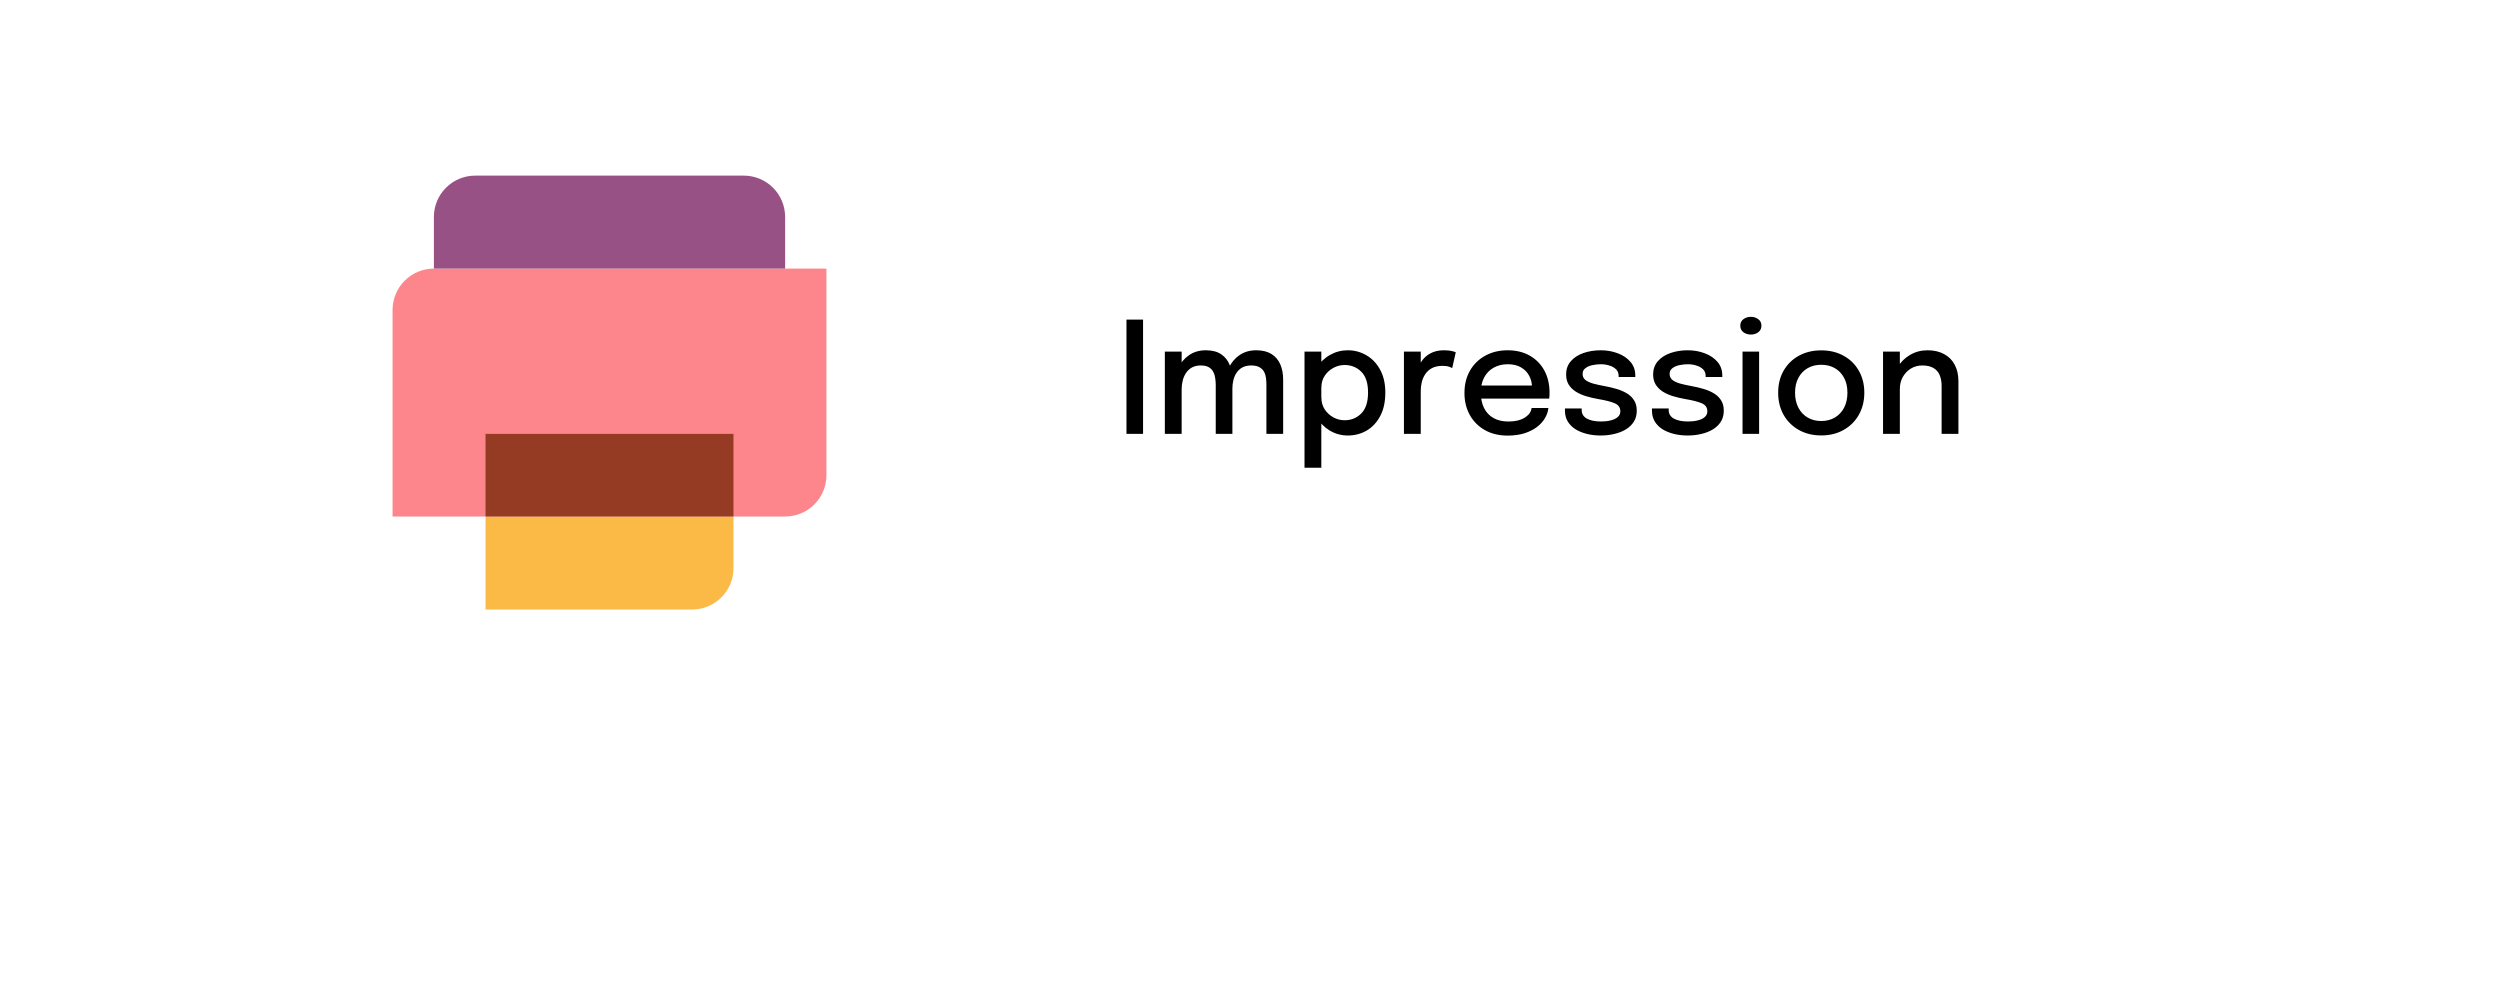
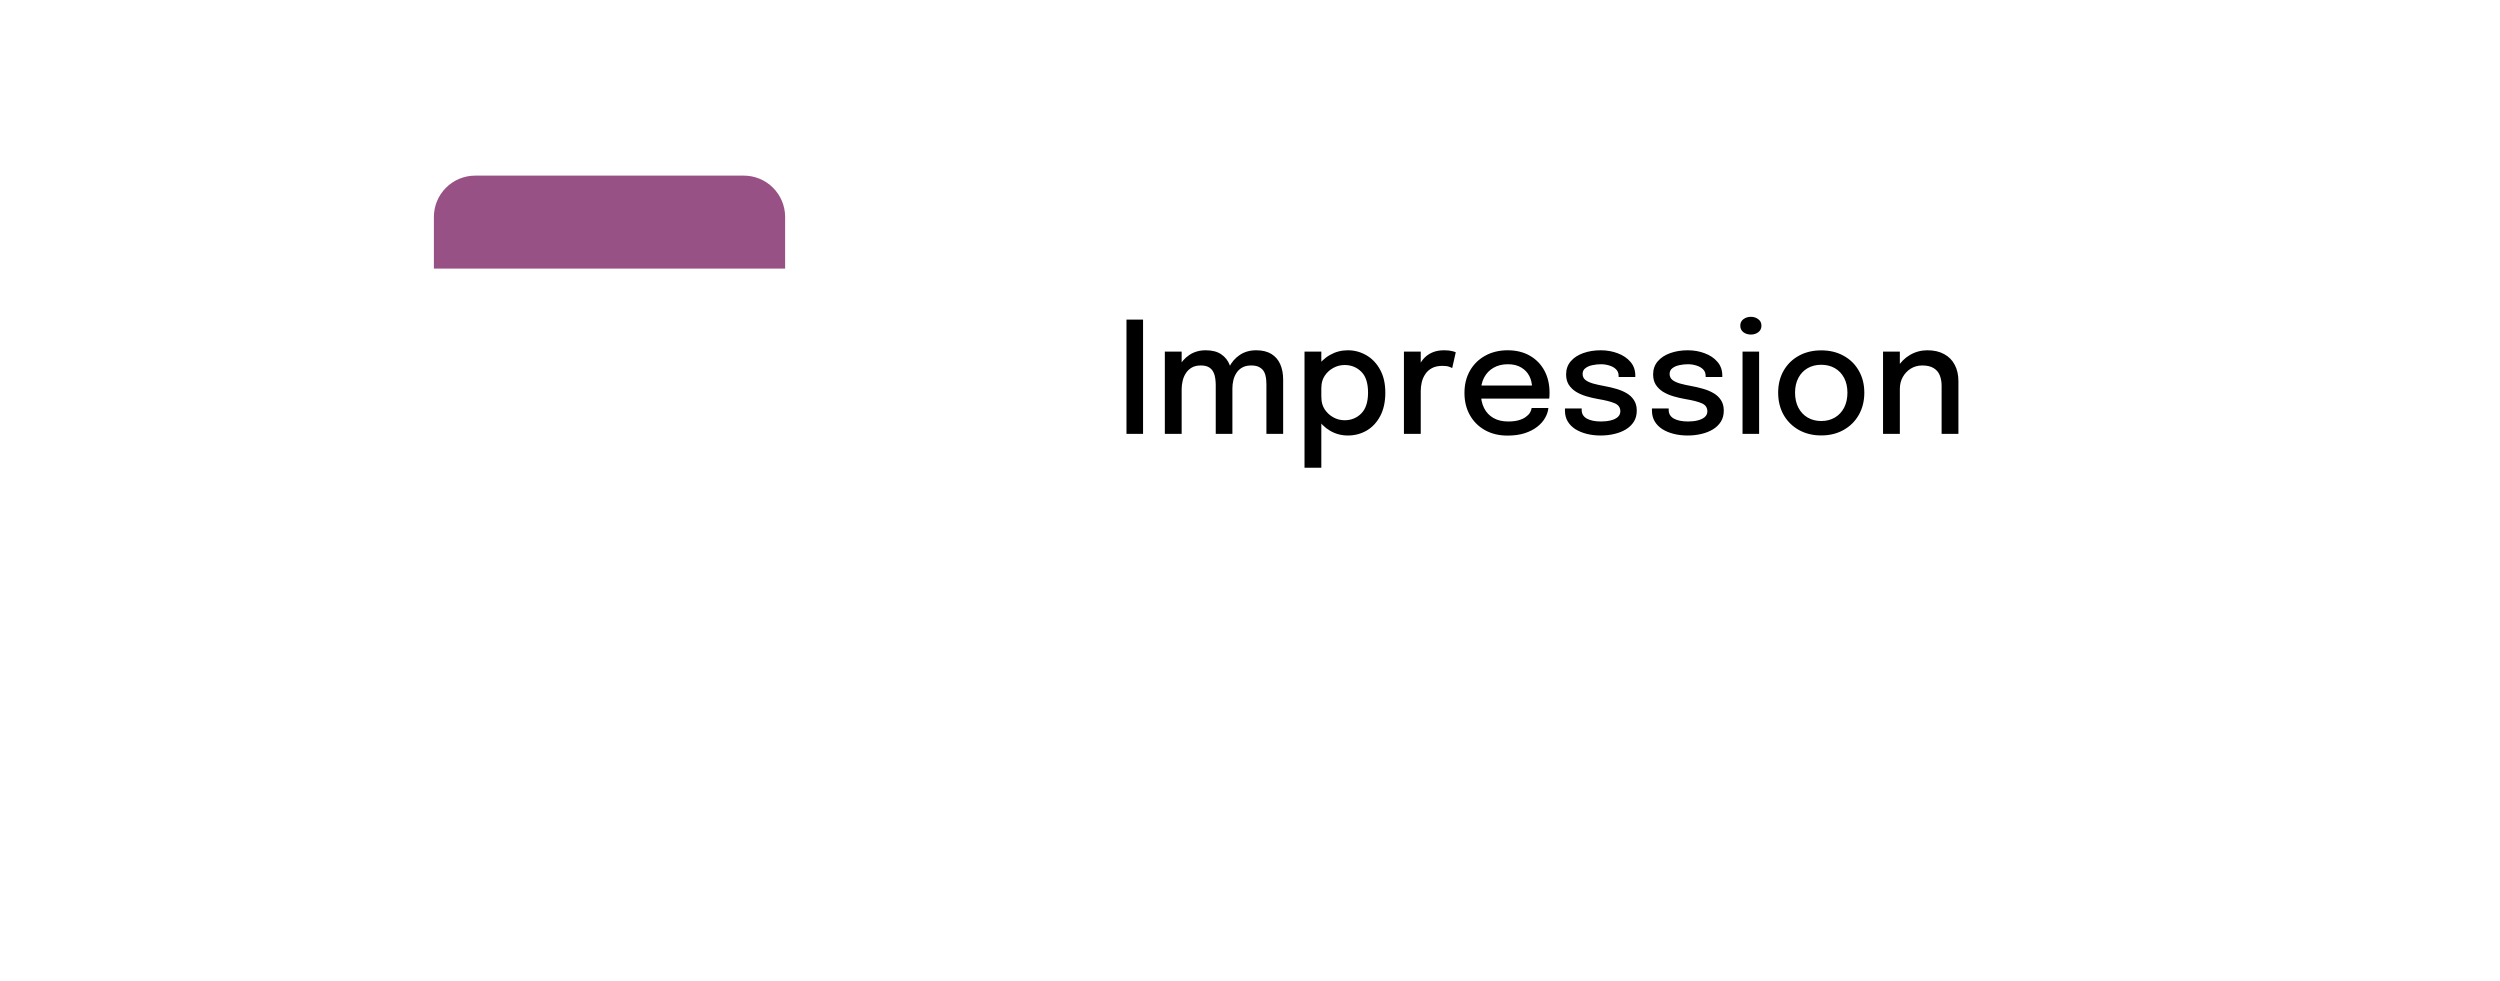
<svg xmlns="http://www.w3.org/2000/svg" width="242" height="95" viewBox="0 0 242 95" fill="none">
  <g filter="url(#filter0_d_884_190)">
-     <rect x="10" width="222" height="75" rx="11" fill="white" />
-   </g>
-   <path d="M38 30C38 28.939 38.421 27.922 39.172 27.172C39.922 26.421 40.939 26 42 26H80V46C80 47.061 79.579 48.078 78.828 48.828C78.078 49.579 77.061 50 76 50H38V30Z" fill="#FC868B" />
+     </g>
  <path d="M42 21C42 19.939 42.421 18.922 43.172 18.172C43.922 17.421 44.939 17 46 17H72C73.061 17 74.078 17.421 74.828 18.172C75.579 18.922 76 19.939 76 21V26H42V21Z" fill="#985184" />
-   <path d="M47 50H71V55C71 56.061 70.579 57.078 69.828 57.828C69.078 58.579 68.061 59 67 59H47V50Z" fill="#FBB945" />
-   <path d="M71 50H47V42H71V50Z" fill="#953B24" />
  <path d="M109.043 42V30.938H110.648V42H109.043ZM117.684 42V38.625C117.684 38.32 117.684 38.057 117.684 37.837C117.684 37.612 117.684 37.422 117.684 37.267C117.684 37.072 117.669 36.865 117.639 36.645C117.614 36.425 117.554 36.22 117.459 36.03C117.369 35.835 117.226 35.678 117.031 35.557C116.836 35.438 116.569 35.377 116.229 35.377C115.889 35.377 115.601 35.445 115.366 35.58C115.131 35.715 114.941 35.895 114.796 36.12C114.651 36.34 114.546 36.587 114.481 36.862C114.416 37.133 114.384 37.405 114.384 37.68L113.694 37.305C113.694 36.68 113.816 36.112 114.061 35.602C114.311 35.087 114.661 34.678 115.111 34.373C115.566 34.062 116.101 33.907 116.716 33.907C117.341 33.907 117.841 34.038 118.216 34.297C118.596 34.553 118.871 34.903 119.041 35.347C119.211 35.788 119.296 36.288 119.296 36.847C119.296 37.053 119.296 37.32 119.296 37.65C119.296 37.98 119.296 38.362 119.296 38.797V42H117.684ZM112.756 42V34.035H114.384V42H112.756ZM122.589 42V38.633C122.589 38.303 122.589 38.028 122.589 37.807C122.589 37.583 122.589 37.395 122.589 37.245C122.589 37.04 122.576 36.83 122.551 36.615C122.526 36.395 122.466 36.193 122.371 36.008C122.276 35.822 122.129 35.672 121.929 35.557C121.734 35.438 121.461 35.377 121.111 35.377C120.766 35.377 120.476 35.445 120.241 35.58C120.011 35.71 119.826 35.885 119.686 36.105C119.546 36.32 119.446 36.557 119.386 36.818C119.326 37.078 119.296 37.335 119.296 37.59L118.606 37.23C118.606 36.63 118.726 36.078 118.966 35.572C119.211 35.068 119.556 34.665 120.001 34.365C120.451 34.06 120.984 33.907 121.599 33.907C122.199 33.907 122.691 34.028 123.076 34.267C123.461 34.508 123.746 34.84 123.931 35.265C124.116 35.69 124.209 36.182 124.209 36.742C124.209 36.958 124.209 37.227 124.209 37.553C124.209 37.877 124.209 38.255 124.209 38.685V42H122.589ZM126.277 45.278V34.035H127.904V45.278H126.277ZM130.469 42.157C129.849 42.157 129.274 42.002 128.744 41.693C128.214 41.377 127.784 40.947 127.454 40.403C127.129 39.858 126.967 39.24 126.967 38.55C126.967 38.53 126.967 38.515 126.967 38.505C126.967 38.49 126.967 38.475 126.967 38.46L127.912 38.438C127.912 38.447 127.912 38.46 127.912 38.475C127.912 38.485 127.912 38.498 127.912 38.513C127.912 38.922 128.017 39.292 128.227 39.623C128.442 39.947 128.719 40.205 129.059 40.395C129.399 40.585 129.764 40.68 130.154 40.68C130.794 40.68 131.332 40.462 131.767 40.028C132.207 39.587 132.427 38.913 132.427 38.002C132.427 37.087 132.209 36.415 131.774 35.985C131.339 35.55 130.799 35.333 130.154 35.333C129.764 35.333 129.399 35.428 129.059 35.617C128.719 35.803 128.442 36.057 128.227 36.383C128.017 36.703 127.912 37.07 127.912 37.485L126.967 37.447C126.967 36.752 127.129 36.14 127.454 35.61C127.784 35.075 128.214 34.657 128.744 34.358C129.274 34.057 129.849 33.907 130.469 33.907C131.114 33.907 131.712 34.068 132.262 34.388C132.812 34.703 133.254 35.165 133.589 35.775C133.929 36.385 134.099 37.127 134.099 38.002C134.099 38.898 133.934 39.655 133.604 40.275C133.274 40.895 132.834 41.365 132.284 41.685C131.734 42 131.129 42.157 130.469 42.157ZM135.901 42V34.035H137.528V36.578L137.093 36.383C137.128 36.057 137.211 35.748 137.341 35.453C137.471 35.157 137.643 34.895 137.858 34.665C138.078 34.43 138.348 34.245 138.668 34.11C138.988 33.975 139.358 33.907 139.778 33.907C140.098 33.907 140.356 33.932 140.551 33.983C140.751 34.032 140.873 34.072 140.918 34.102L140.573 35.633C140.523 35.597 140.421 35.553 140.266 35.498C140.116 35.443 139.906 35.415 139.636 35.415C139.226 35.415 138.886 35.487 138.616 35.633C138.346 35.778 138.131 35.97 137.971 36.21C137.811 36.45 137.696 36.712 137.626 36.998C137.561 37.278 137.528 37.56 137.528 37.845V42H135.901ZM142.66 38.587V37.32H148.525L148.3 37.695C148.3 37.665 148.3 37.635 148.3 37.605C148.3 37.57 148.3 37.54 148.3 37.515C148.3 37.11 148.213 36.737 148.038 36.398C147.863 36.053 147.6 35.778 147.25 35.572C146.905 35.362 146.473 35.258 145.953 35.258C145.433 35.258 144.975 35.37 144.58 35.595C144.19 35.815 143.885 36.13 143.665 36.54C143.45 36.945 143.343 37.432 143.343 38.002C143.343 38.583 143.448 39.083 143.658 39.502C143.868 39.917 144.17 40.237 144.565 40.462C144.96 40.688 145.433 40.8 145.983 40.8C146.368 40.8 146.7 40.763 146.98 40.688C147.265 40.608 147.498 40.502 147.678 40.373C147.863 40.242 148.003 40.102 148.098 39.953C148.193 39.797 148.248 39.645 148.263 39.495H149.883C149.853 39.82 149.745 40.142 149.56 40.462C149.38 40.778 149.123 41.065 148.788 41.325C148.458 41.58 148.053 41.785 147.573 41.94C147.098 42.09 146.55 42.165 145.93 42.165C145.1 42.165 144.373 41.99 143.748 41.64C143.123 41.29 142.635 40.805 142.285 40.185C141.935 39.56 141.76 38.845 141.76 38.04C141.76 37.22 141.938 36.5 142.293 35.88C142.648 35.26 143.14 34.778 143.77 34.432C144.4 34.083 145.123 33.907 145.938 33.907C146.768 33.907 147.485 34.083 148.09 34.432C148.7 34.782 149.17 35.265 149.5 35.88C149.83 36.495 149.995 37.203 149.995 38.002C149.995 38.097 149.993 38.208 149.988 38.333C149.983 38.458 149.975 38.542 149.965 38.587H142.66ZM154.944 42.157C154.469 42.157 154.022 42.105 153.602 42C153.182 41.895 152.812 41.742 152.492 41.542C152.177 41.337 151.929 41.085 151.749 40.785C151.574 40.485 151.487 40.138 151.487 39.742C151.487 39.708 151.487 39.672 151.487 39.638C151.487 39.597 151.487 39.565 151.487 39.54H153.107C153.107 39.565 153.107 39.587 153.107 39.608C153.107 39.627 153.107 39.655 153.107 39.69C153.107 40.055 153.274 40.333 153.609 40.523C153.949 40.708 154.409 40.8 154.989 40.8C155.329 40.8 155.639 40.765 155.919 40.695C156.204 40.625 156.429 40.517 156.594 40.373C156.764 40.227 156.849 40.042 156.849 39.818C156.849 39.453 156.669 39.193 156.309 39.038C155.954 38.883 155.414 38.745 154.689 38.625C154.294 38.555 153.912 38.465 153.542 38.355C153.177 38.245 152.847 38.1 152.552 37.92C152.262 37.735 152.029 37.508 151.854 37.237C151.684 36.962 151.599 36.633 151.599 36.248C151.599 35.748 151.749 35.322 152.049 34.972C152.349 34.623 152.754 34.358 153.264 34.178C153.774 33.998 154.337 33.907 154.952 33.907C155.547 33.907 156.097 34.005 156.602 34.2C157.112 34.39 157.522 34.667 157.832 35.032C158.142 35.392 158.297 35.835 158.297 36.36C158.297 36.38 158.297 36.403 158.297 36.428C158.297 36.453 158.297 36.475 158.297 36.495H156.684C156.684 36.475 156.684 36.458 156.684 36.443C156.684 36.428 156.684 36.41 156.684 36.39C156.684 36.13 156.602 35.917 156.437 35.752C156.272 35.587 156.057 35.465 155.792 35.385C155.532 35.3 155.254 35.258 154.959 35.258C154.689 35.258 154.417 35.288 154.142 35.347C153.872 35.403 153.647 35.5 153.467 35.64C153.287 35.775 153.197 35.96 153.197 36.195C153.197 36.435 153.284 36.627 153.459 36.773C153.634 36.913 153.882 37.03 154.202 37.125C154.522 37.215 154.894 37.297 155.319 37.373C155.709 37.443 156.089 37.532 156.459 37.642C156.829 37.748 157.162 37.888 157.457 38.062C157.757 38.237 157.994 38.462 158.169 38.737C158.349 39.013 158.439 39.35 158.439 39.75C158.439 40.165 158.344 40.523 158.154 40.822C157.964 41.123 157.704 41.373 157.374 41.572C157.049 41.767 156.677 41.913 156.257 42.008C155.842 42.108 155.404 42.157 154.944 42.157ZM163.367 42.157C162.892 42.157 162.444 42.105 162.024 42C161.604 41.895 161.234 41.742 160.914 41.542C160.599 41.337 160.352 41.085 160.172 40.785C159.997 40.485 159.909 40.138 159.909 39.742C159.909 39.708 159.909 39.672 159.909 39.638C159.909 39.597 159.909 39.565 159.909 39.54H161.529C161.529 39.565 161.529 39.587 161.529 39.608C161.529 39.627 161.529 39.655 161.529 39.69C161.529 40.055 161.697 40.333 162.032 40.523C162.372 40.708 162.832 40.8 163.412 40.8C163.752 40.8 164.062 40.765 164.342 40.695C164.627 40.625 164.852 40.517 165.017 40.373C165.187 40.227 165.272 40.042 165.272 39.818C165.272 39.453 165.092 39.193 164.732 39.038C164.377 38.883 163.837 38.745 163.112 38.625C162.717 38.555 162.334 38.465 161.964 38.355C161.599 38.245 161.269 38.1 160.974 37.92C160.684 37.735 160.452 37.508 160.277 37.237C160.107 36.962 160.022 36.633 160.022 36.248C160.022 35.748 160.172 35.322 160.472 34.972C160.772 34.623 161.177 34.358 161.687 34.178C162.197 33.998 162.759 33.907 163.374 33.907C163.969 33.907 164.519 34.005 165.024 34.2C165.534 34.39 165.944 34.667 166.254 35.032C166.564 35.392 166.719 35.835 166.719 36.36C166.719 36.38 166.719 36.403 166.719 36.428C166.719 36.453 166.719 36.475 166.719 36.495H165.107C165.107 36.475 165.107 36.458 165.107 36.443C165.107 36.428 165.107 36.41 165.107 36.39C165.107 36.13 165.024 35.917 164.859 35.752C164.694 35.587 164.479 35.465 164.214 35.385C163.954 35.3 163.677 35.258 163.382 35.258C163.112 35.258 162.839 35.288 162.564 35.347C162.294 35.403 162.069 35.5 161.889 35.64C161.709 35.775 161.619 35.96 161.619 36.195C161.619 36.435 161.707 36.627 161.882 36.773C162.057 36.913 162.304 37.03 162.624 37.125C162.944 37.215 163.317 37.297 163.742 37.373C164.132 37.443 164.512 37.532 164.882 37.642C165.252 37.748 165.584 37.888 165.879 38.062C166.179 38.237 166.417 38.462 166.592 38.737C166.772 39.013 166.862 39.35 166.862 39.75C166.862 40.165 166.767 40.523 166.577 40.822C166.387 41.123 166.127 41.373 165.797 41.572C165.472 41.767 165.099 41.913 164.679 42.008C164.264 42.108 163.827 42.157 163.367 42.157ZM168.677 42V34.035H170.282V42H168.677ZM169.487 32.385C169.207 32.385 168.965 32.31 168.76 32.16C168.56 32.005 168.46 31.793 168.46 31.523C168.46 31.258 168.56 31.05 168.76 30.9C168.965 30.745 169.207 30.668 169.487 30.668C169.762 30.668 170 30.745 170.2 30.9C170.405 31.05 170.507 31.258 170.507 31.523C170.507 31.793 170.405 32.005 170.2 32.16C170 32.31 169.762 32.385 169.487 32.385ZM176.296 42.15C175.476 42.15 174.751 41.972 174.121 41.617C173.496 41.263 173.006 40.775 172.651 40.155C172.301 39.53 172.126 38.815 172.126 38.01C172.126 37.21 172.301 36.502 172.651 35.888C173.006 35.267 173.496 34.785 174.121 34.44C174.751 34.09 175.476 33.915 176.296 33.915C177.116 33.915 177.839 34.09 178.464 34.44C179.094 34.785 179.584 35.267 179.934 35.888C180.289 36.502 180.466 37.21 180.466 38.01C180.466 38.815 180.289 39.53 179.934 40.155C179.584 40.775 179.094 41.263 178.464 41.617C177.839 41.972 177.116 42.15 176.296 42.15ZM176.296 40.755C176.796 40.755 177.236 40.642 177.616 40.417C177.996 40.193 178.294 39.875 178.509 39.465C178.724 39.05 178.831 38.565 178.831 38.01C178.831 37.46 178.724 36.983 178.509 36.578C178.294 36.172 177.996 35.86 177.616 35.64C177.236 35.42 176.796 35.31 176.296 35.31C175.801 35.31 175.361 35.42 174.976 35.64C174.596 35.86 174.299 36.172 174.084 36.578C173.869 36.983 173.761 37.46 173.761 38.01C173.761 38.565 173.869 39.05 174.084 39.465C174.299 39.875 174.596 40.193 174.976 40.417C175.361 40.642 175.801 40.755 176.296 40.755ZM187.948 42V38.325C187.948 38.11 187.948 37.928 187.948 37.778C187.948 37.627 187.948 37.487 187.948 37.358C187.948 36.968 187.888 36.625 187.768 36.33C187.648 36.03 187.45 35.797 187.175 35.633C186.9 35.462 186.533 35.377 186.073 35.377C185.668 35.377 185.3 35.477 184.97 35.678C184.645 35.877 184.385 36.15 184.19 36.495C184 36.835 183.905 37.222 183.905 37.657L183.208 37.312C183.208 36.667 183.36 36.09 183.665 35.58C183.97 35.065 184.378 34.657 184.888 34.358C185.403 34.057 185.965 33.907 186.575 33.907C187.205 33.907 187.743 34.03 188.188 34.275C188.638 34.515 188.98 34.86 189.215 35.31C189.455 35.755 189.575 36.288 189.575 36.907C189.575 37.138 189.575 37.392 189.575 37.672C189.575 37.953 189.575 38.222 189.575 38.483V42H187.948ZM182.278 42V34.035H183.905V42H182.278Z" fill="black" />
  <defs>
    <filter id="filter0_d_884_190" x="0" y="0" width="242" height="95" filterUnits="userSpaceOnUse" color-interpolation-filters="sRGB">
      <feFlood flood-opacity="0" result="BackgroundImageFix" />
      <feColorMatrix in="SourceAlpha" type="matrix" values="0 0 0 0 0 0 0 0 0 0 0 0 0 0 0 0 0 0 127 0" result="hardAlpha" />
      <feOffset dy="10" />
      <feGaussianBlur stdDeviation="5" />
      <feComposite in2="hardAlpha" operator="out" />
      <feColorMatrix type="matrix" values="0 0 0 0 0 0 0 0 0 0 0 0 0 0 0 0 0 0 0.08 0" />
      <feBlend mode="normal" in2="BackgroundImageFix" result="effect1_dropShadow_884_190" />
      <feBlend mode="normal" in="SourceGraphic" in2="effect1_dropShadow_884_190" result="shape" />
    </filter>
  </defs>
</svg>